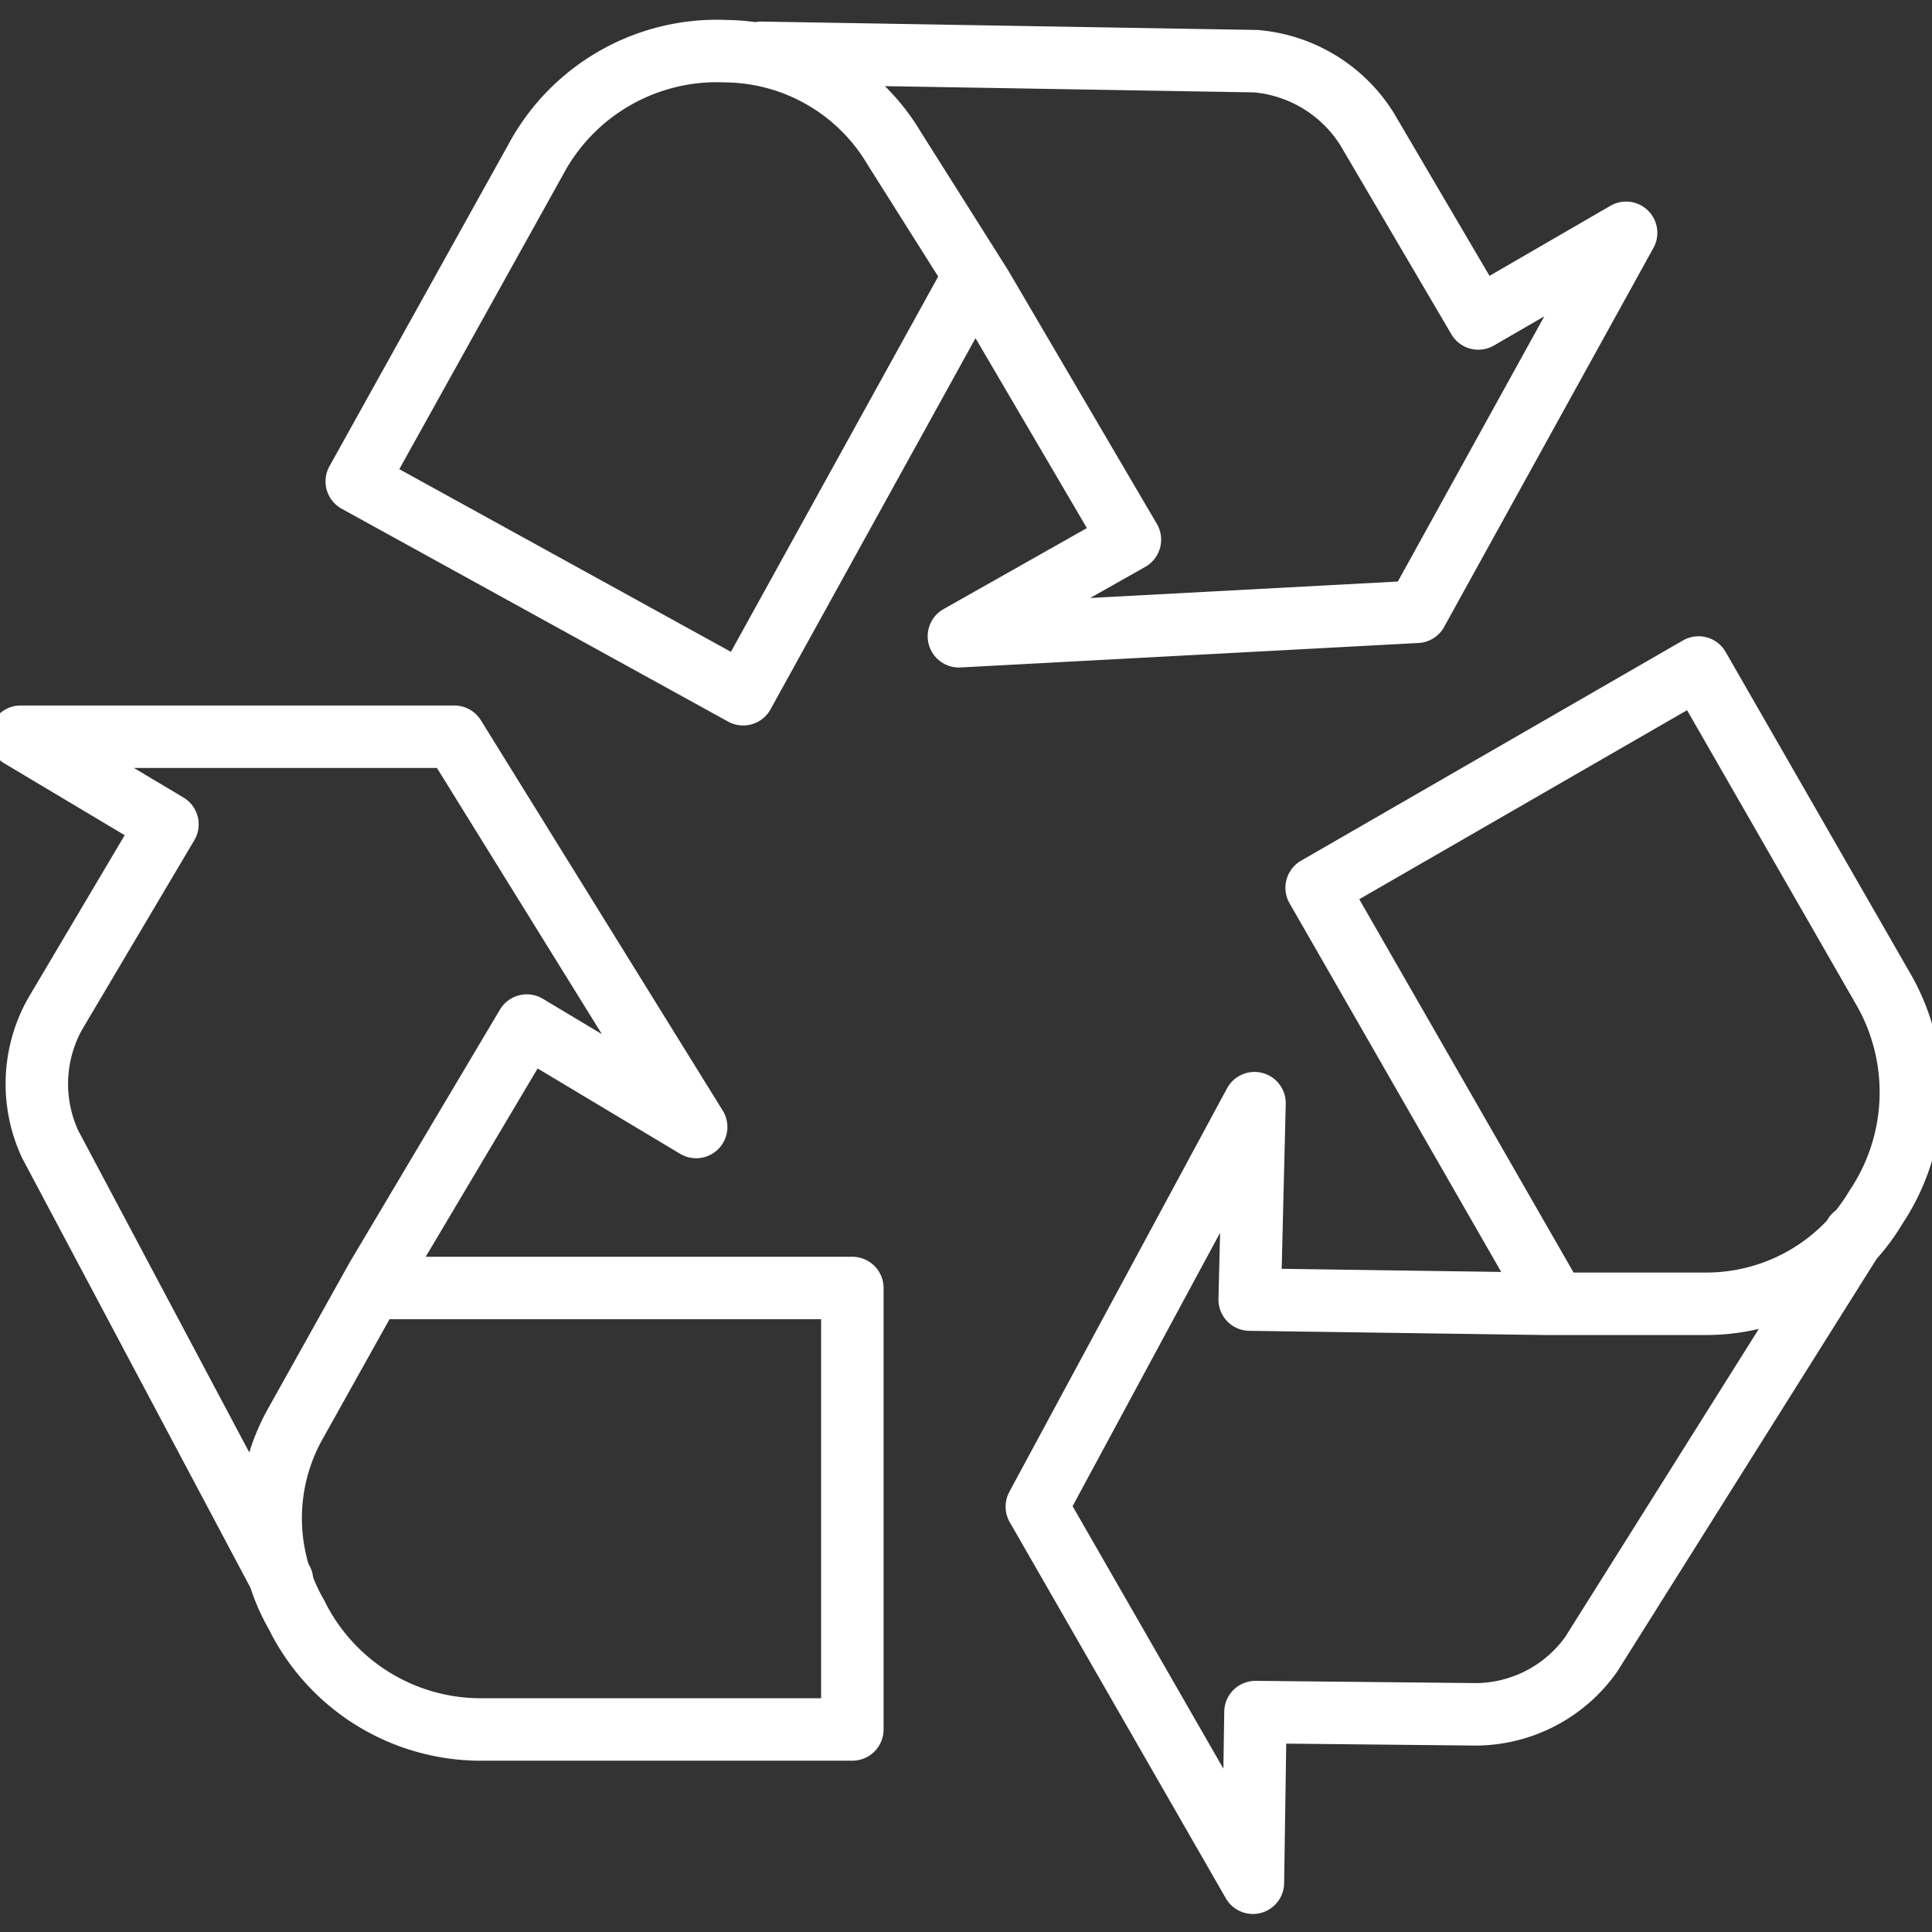
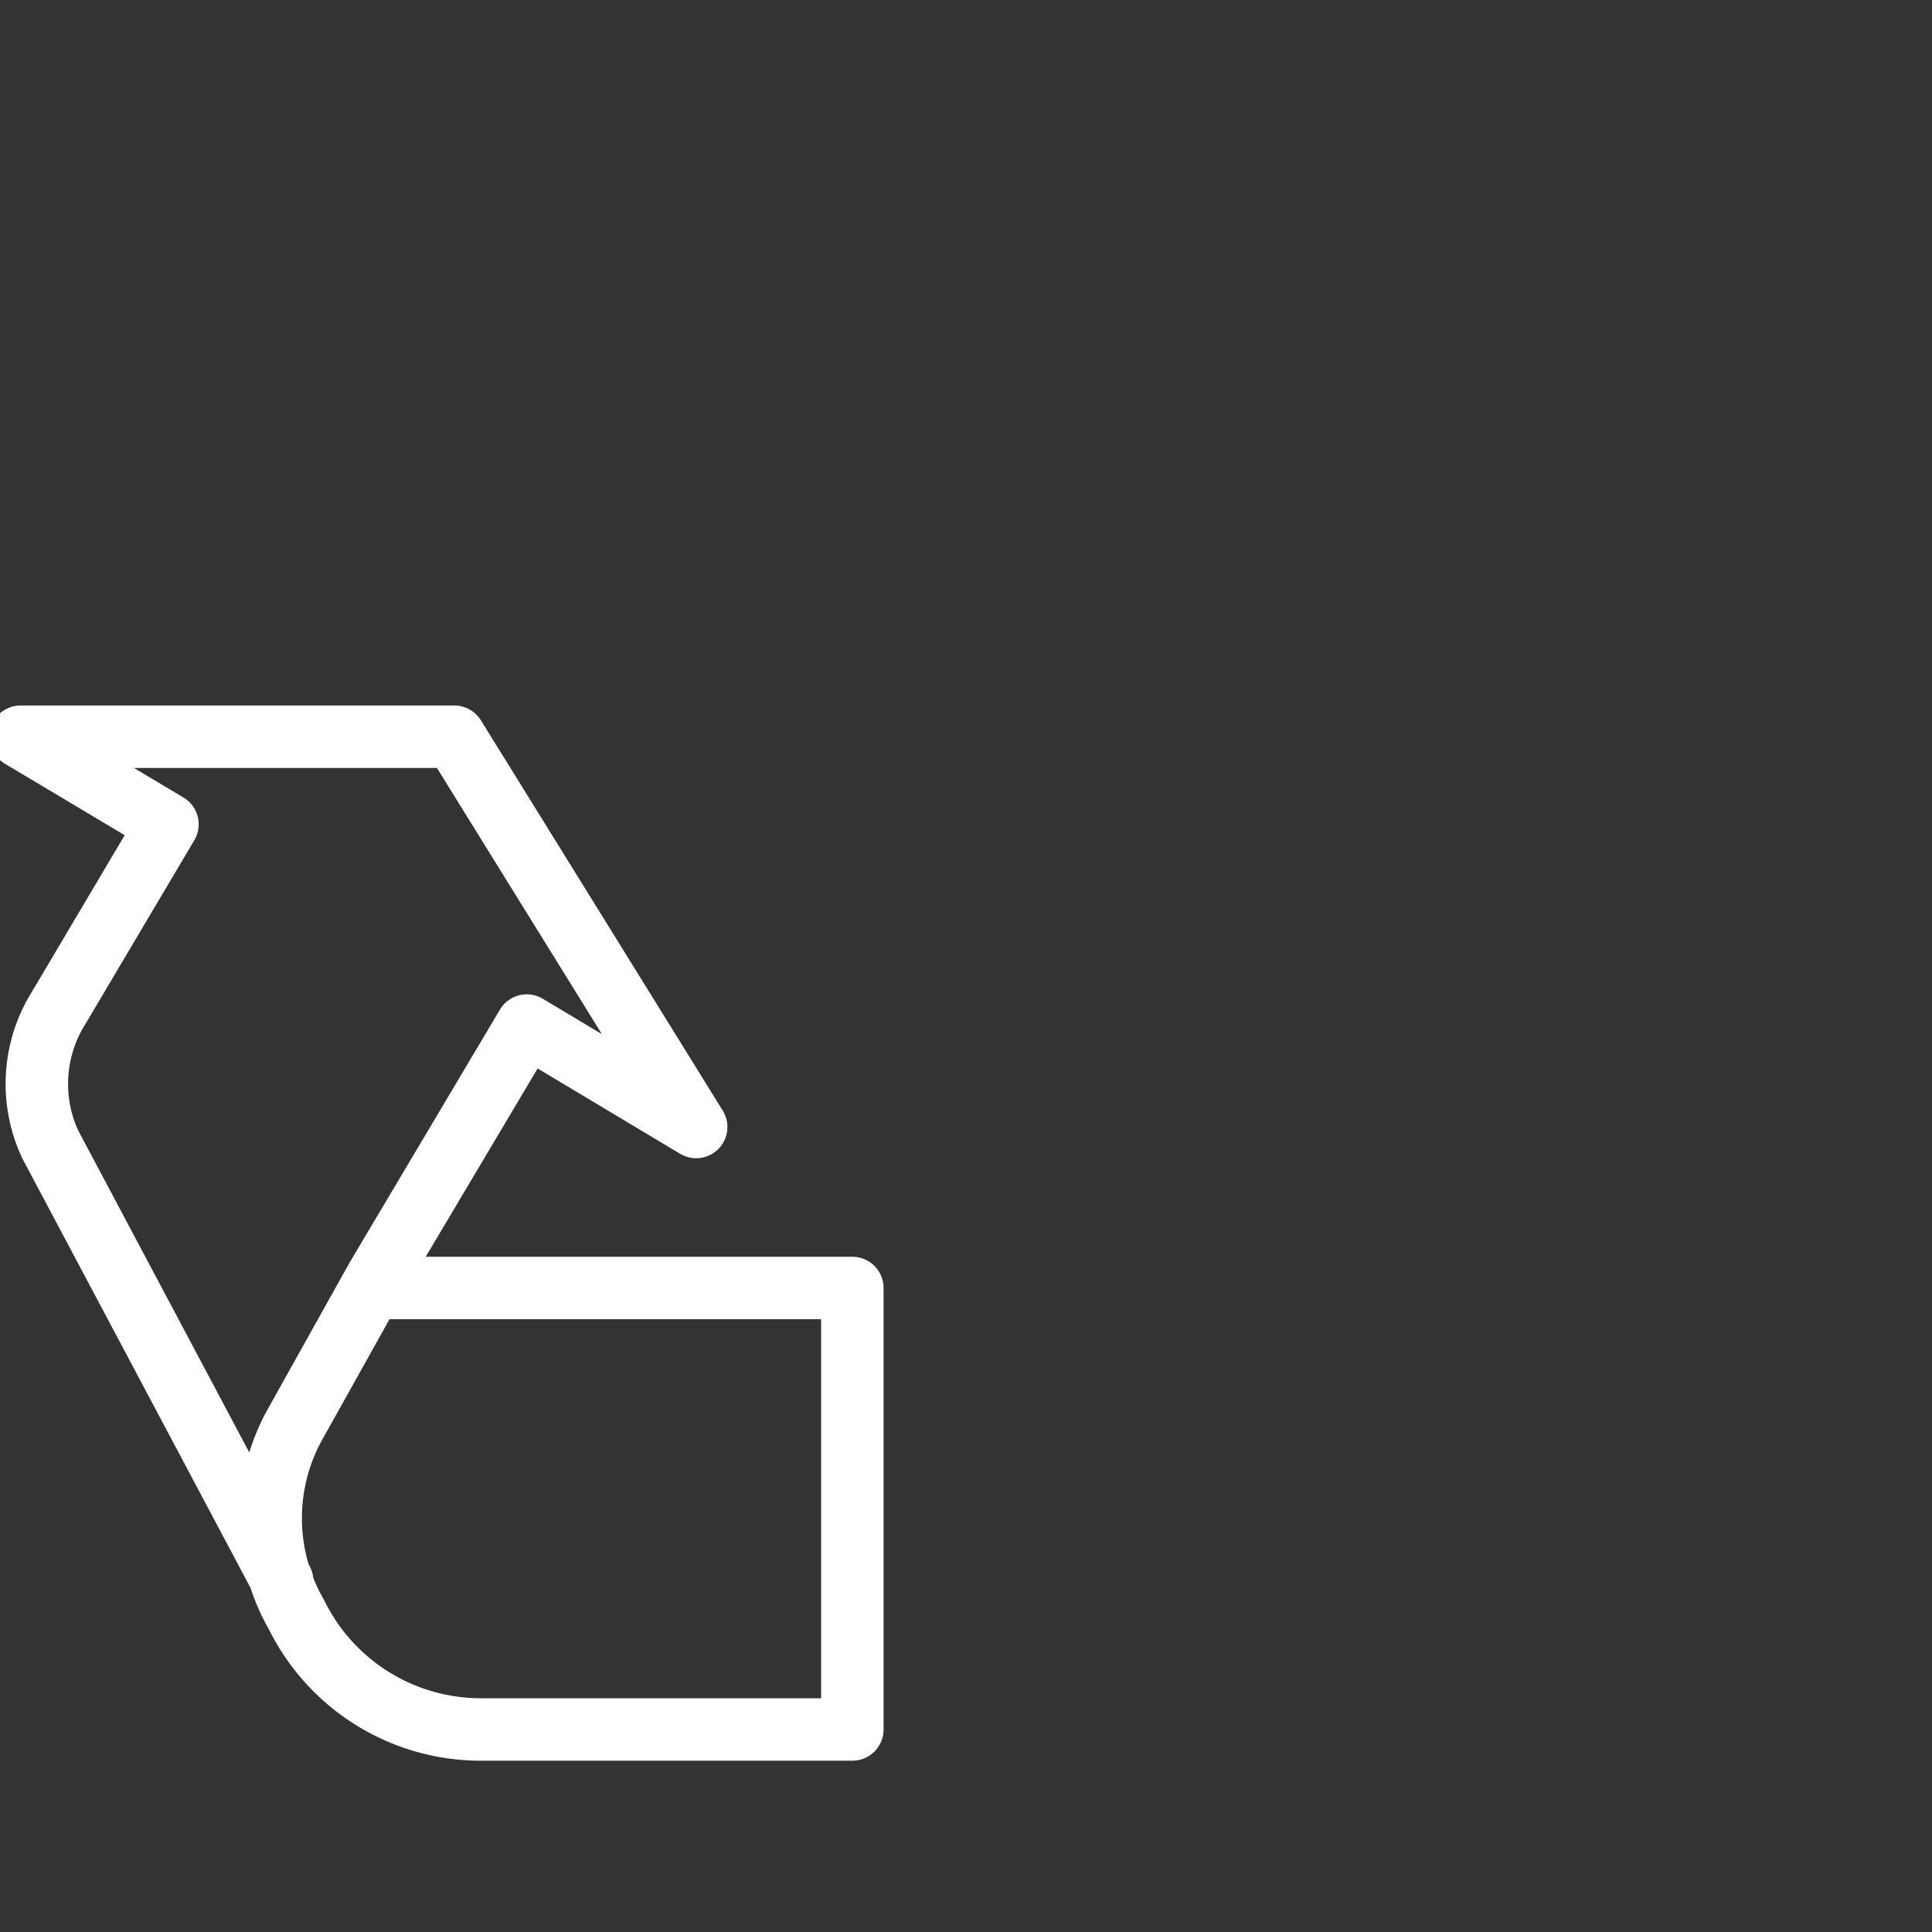
<svg xmlns="http://www.w3.org/2000/svg" viewBox="0 0 60 60">
  <rect x="0" y="0" width="60" height="60" fill="#333333" stroke="none" />
  <style>.a{fill:none;stroke:#fff;stroke-linecap:round;stroke-linejoin:round;stroke-width:1.94px;}</style>
  <path class="a" d="M11.6,40H26.47l0,13.71H15a6.38,6.38,0,0,1-5.79-3.56,6,6,0,0,1,0-6l2.49-4.46,4.66-7.84L21.62,35,14.11,22.88H.64L5.2,25.6,1.71,31.49a4.45,4.45,0,0,0-.15,4.05l7.2,13.55" />
-   <path class="a" d="M48.29,40.46l-7.4-12.89,11.86-6.84,5.71,9.94a6.42,6.42,0,0,1-.2,6.82,6.13,6.13,0,0,1-5.23,3l-5.1,0-9.12-.13.15-6.1L32.2,46.79l6.71,11.68.08-5.3,6.84.07a4.42,4.42,0,0,0,3.59-1.87l8.17-13" />
-   <path class="a" d="M30.26,8.56l-7.18,13-12-6.61,5.56-10a6.38,6.38,0,0,1,5.92-3.36,6.15,6.15,0,0,1,5.2,3l2.72,4.31,4.61,7.86-5.31,3L44,19,50.5,7.23,45.91,9.89,42.45,4A4.53,4.53,0,0,0,39,1.9L23.64,1.64" />
</svg>